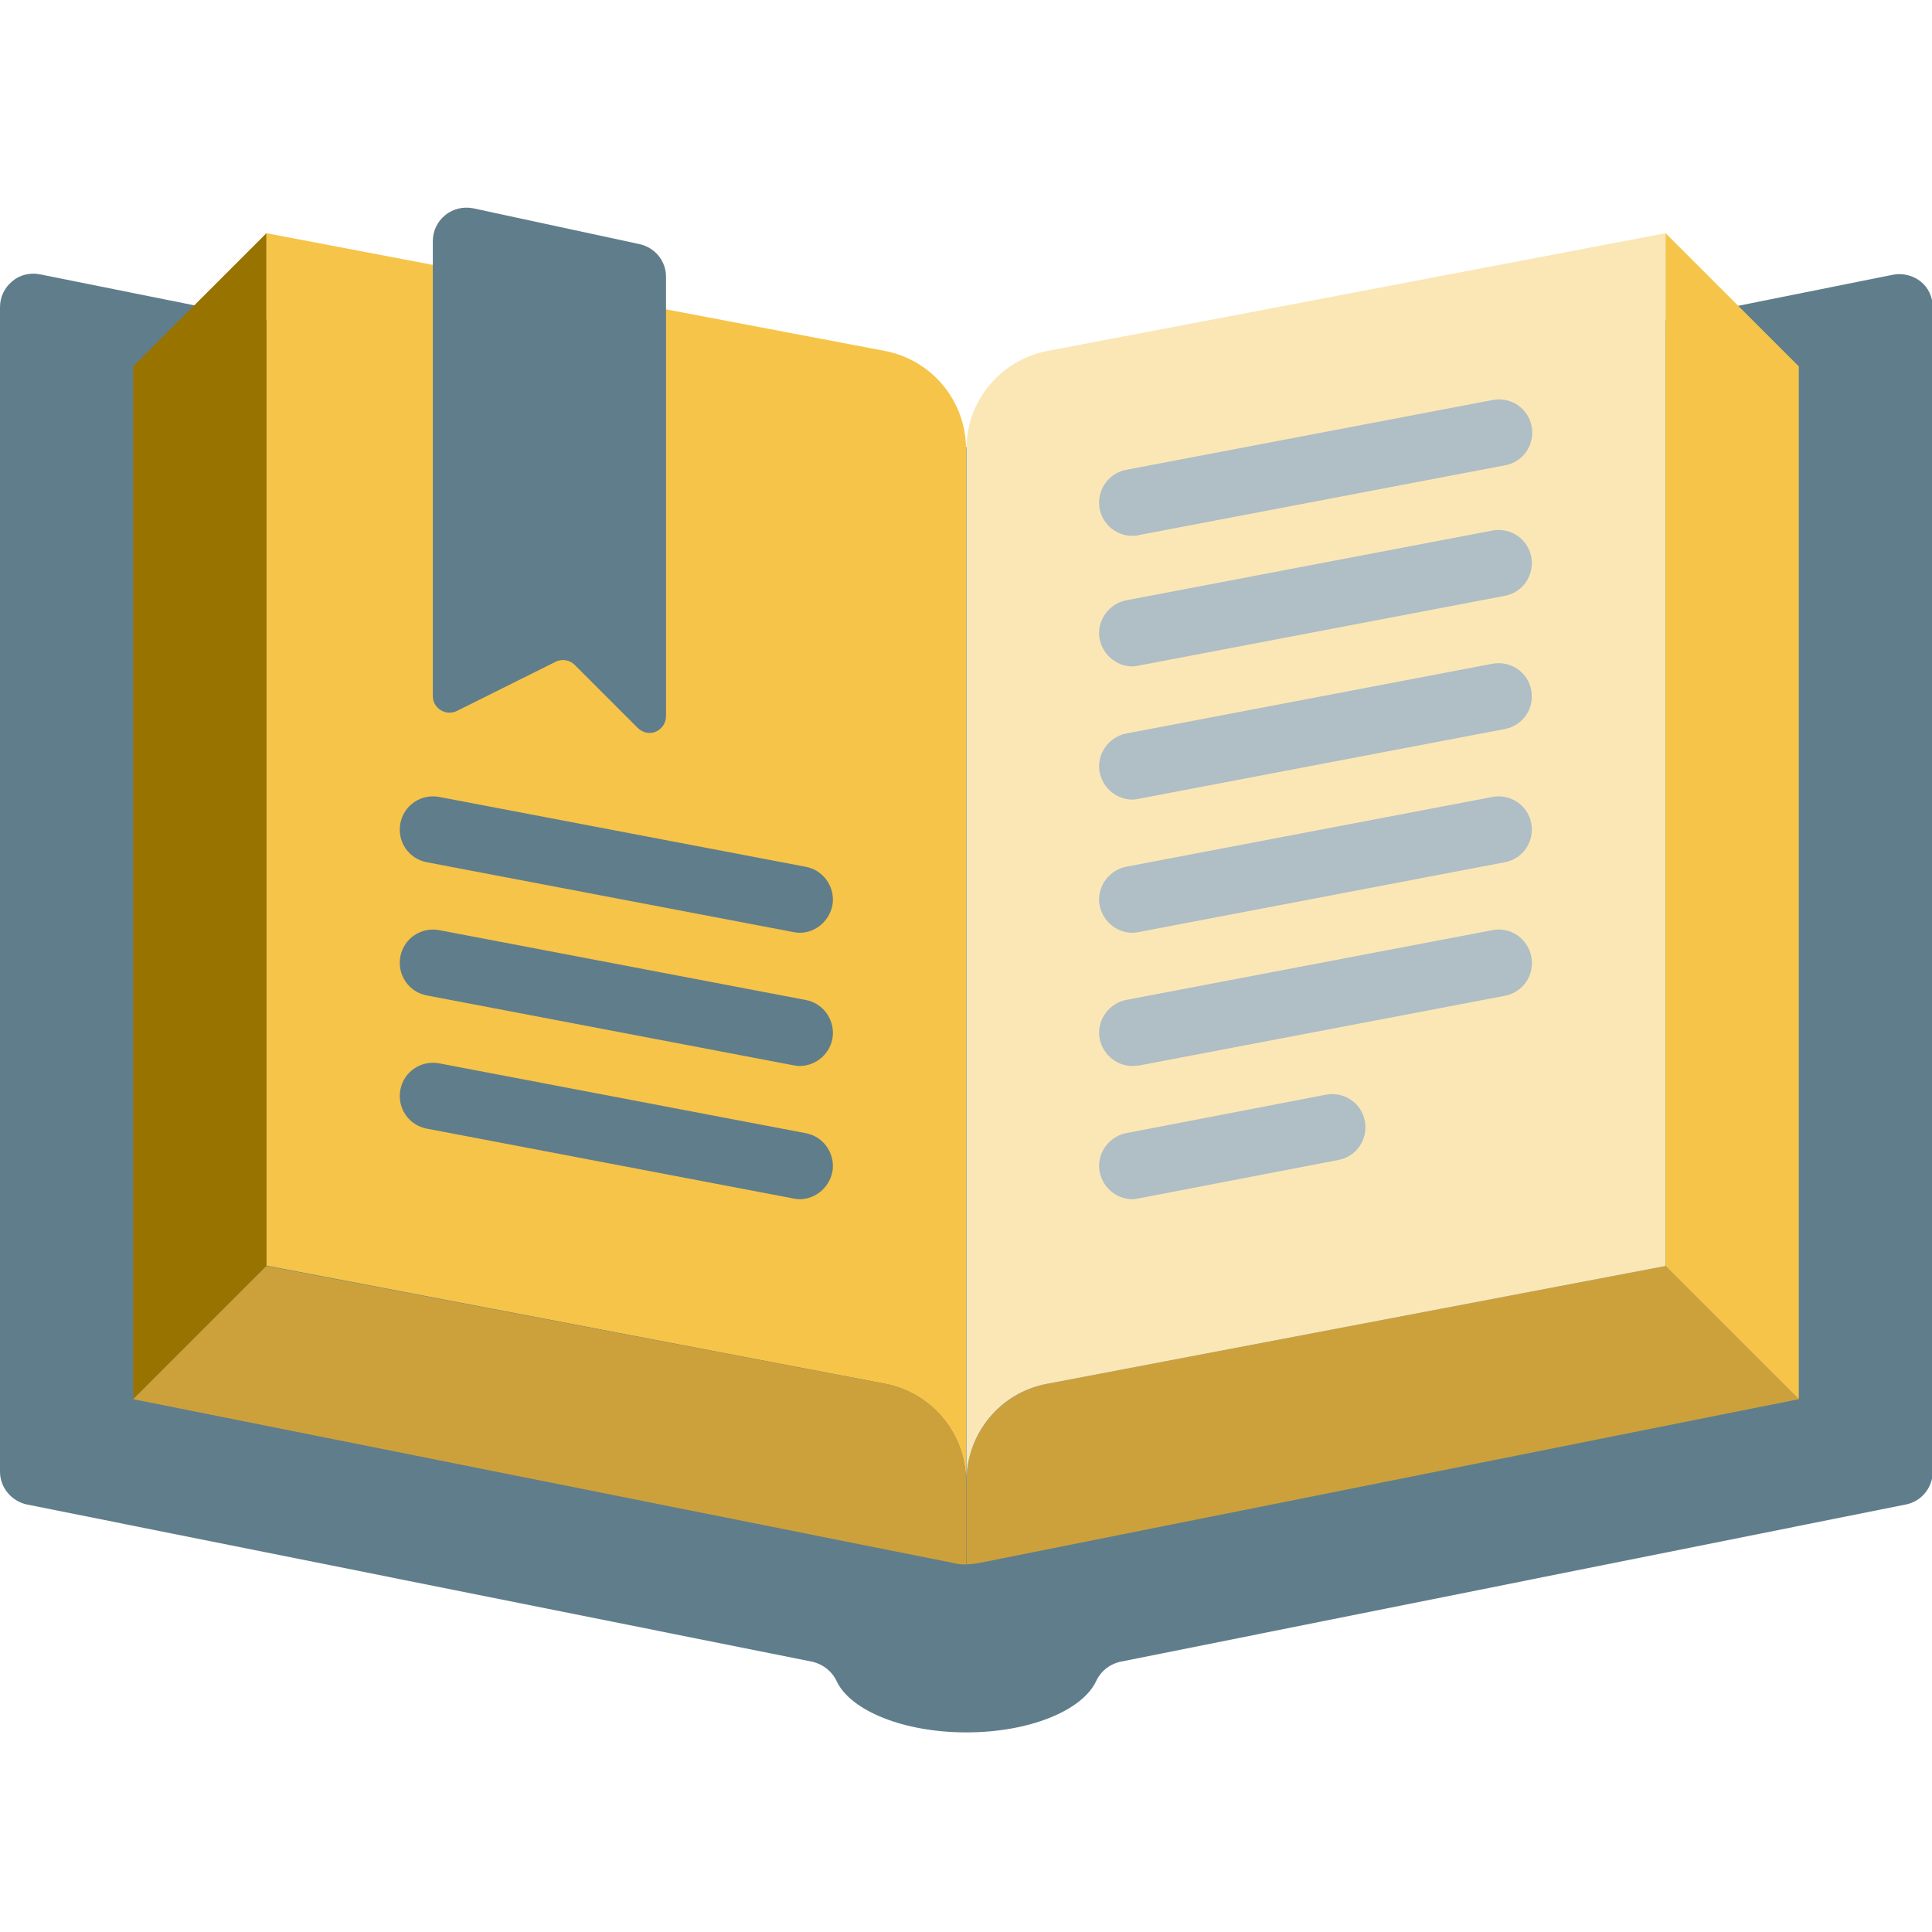
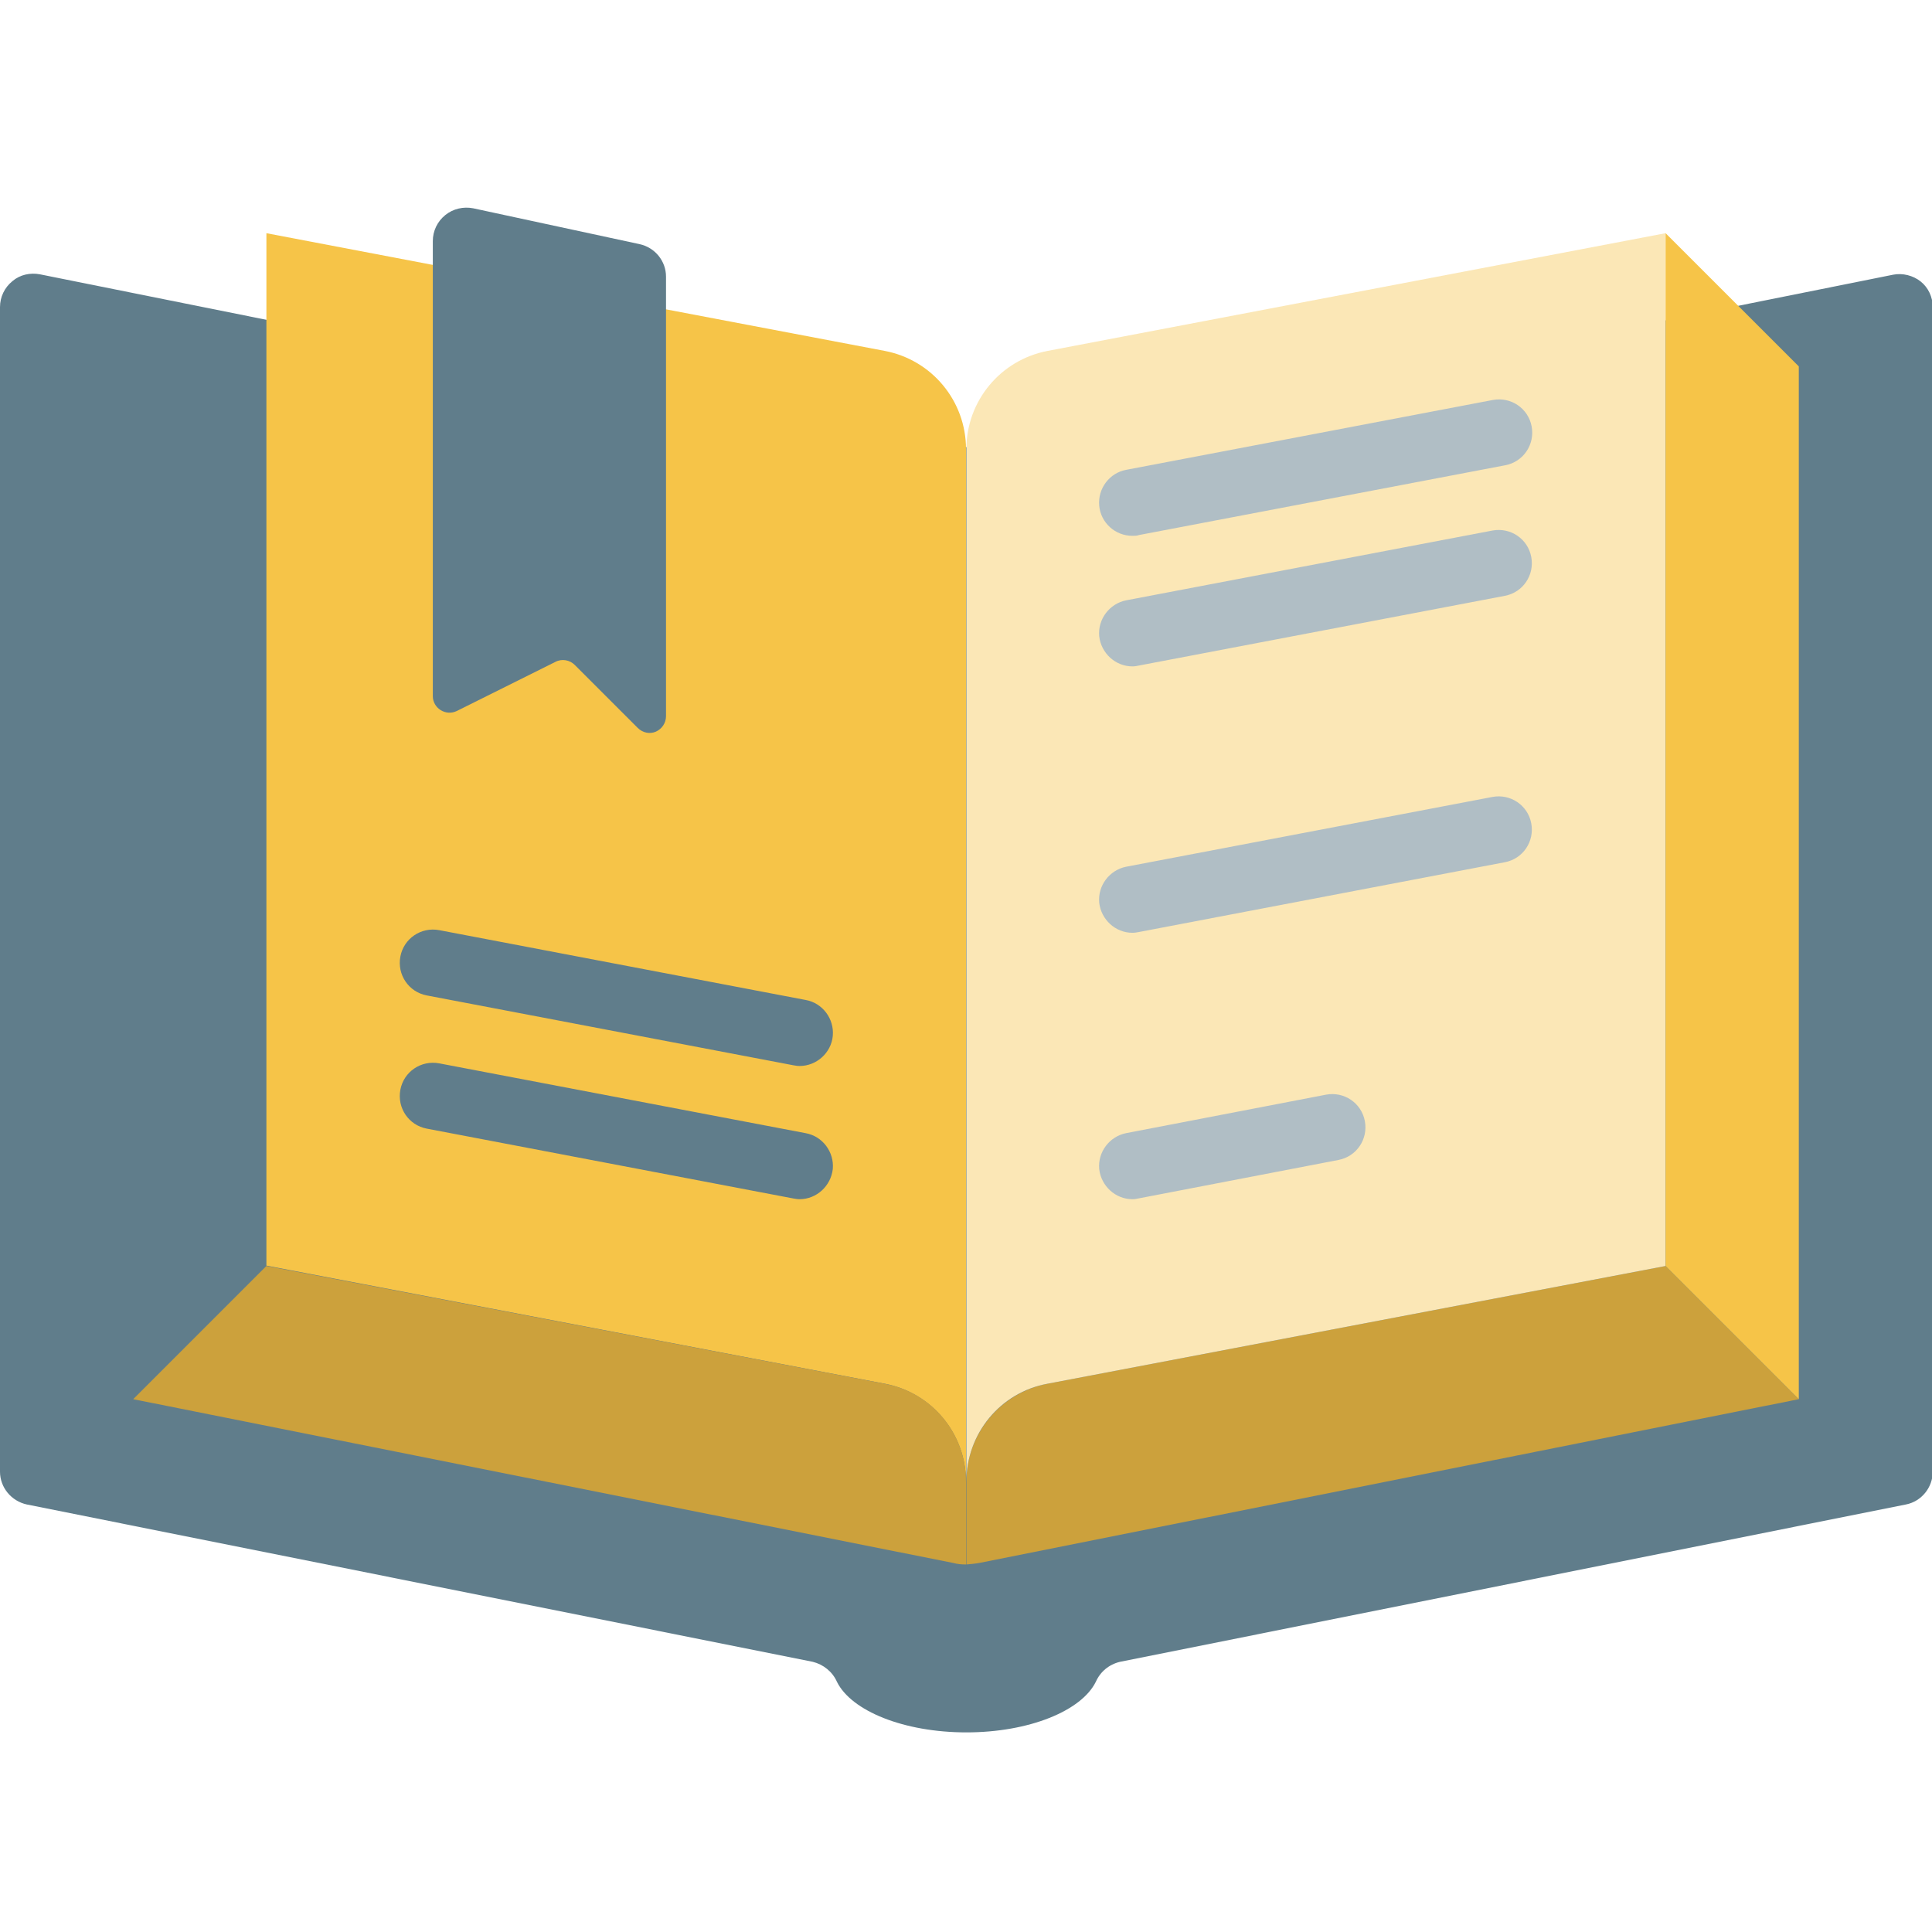
<svg xmlns="http://www.w3.org/2000/svg" id="Layer_1" x="0px" y="0px" viewBox="0 0 512 512" style="enable-background:new 0 0 512 512;" xml:space="preserve">
  <style type="text/css"> .st0{fill:#607D8B;} .st1{fill:#F6C448;} .st2{fill:#997300;} .st3{fill:#CCA13C;} .st4{fill:#FBE7B6;} .st5{fill:#B0BEC5;} </style>
  <path id="Shape" class="st0" d="M237.6,118.3l-227-45.6c-2.6-0.5-5.3,0.1-7.3,1.8C1.2,76.2,0,78.7,0,81.4V390c0,4.2,3,7.8,7.1,8.7 l208.3,41.7c2.8,0.7,5.2,2.6,6.4,5.3c3.8,7.7,17.7,13.4,34.3,13.4s30.5-5.7,34.3-13.4c1.2-2.7,3.5-4.6,6.4-5.3l208.3-41.7 c4.1-0.8,7.1-4.5,7.1-8.7V81.4c0-2.7-1.2-5.2-3.2-6.8s-4.8-2.3-7.3-1.8l-228.7,45.9L237.6,118.3z" />
  <path class="st1" d="M256,119v273.7c0-12.7-9-23.6-21.5-26L70.6,335.4V61.8l44.1,8.4L176.6,82l57.9,11C247,95.4,256,106.3,256,119z" />
-   <path class="st2" d="M70.6,61.8v273.7l-35.3,35.3V97.1L70.6,61.8z" />
  <path class="st3" d="M476.7,370.8l-217.2,43.4c-1.1,0.2-2.3,0.3-3.4,0.4v-21.9c0-12.7,9-23.6,21.5-26l163.8-31.2L476.7,370.8z" />
  <path class="st3" d="M256,392.7v21.9c-1.2,0-2.3-0.1-3.4-0.4L35.3,370.8l35.3-35.3l163.8,31.2C247,369,256,379.9,256,392.7z" />
  <path class="st4" d="M441.4,61.8v273.7l-163.8,31.2c-12.5,2.3-21.5,13.2-21.5,26V119c0-12.7,9-23.6,21.5-26L441.4,61.8z" />
  <path class="st1" d="M476.7,97.1v273.7l-35.3-35.3V61.8L476.7,97.1z" />
  <g>
    <path class="st5" d="M300.1,142c-4.6,0-8.4-3.5-8.8-8s2.7-8.7,7.2-9.5l97.1-18.5c4.8-0.9,9.4,2.2,10.3,7c0.9,4.8-2.2,9.4-7,10.3 l-97.1,18.5C301.3,142,300.7,142,300.1,142z" />
    <path class="st5" d="M300.1,176.6c-4.5,0-8.3-3.5-8.8-8c-0.4-4.5,2.7-8.6,7.1-9.5l97.1-18.5c4.8-0.9,9.4,2.2,10.3,7 c0.9,4.8-2.2,9.4-7,10.3l-97.1,18.5C301.3,176.5,300.7,176.6,300.1,176.6L300.1,176.6z" />
-     <path class="st5" d="M300.1,211.9c-4.5,0-8.3-3.5-8.8-8c-0.4-4.5,2.7-8.6,7.1-9.5l97.1-18.5c4.8-0.9,9.4,2.2,10.3,7 s-2.2,9.4-7,10.3l-97.1,18.5C301.3,211.8,300.7,211.9,300.1,211.9z" />
    <path class="st5" d="M300.1,247.2c-4.5,0-8.3-3.5-8.8-8c-0.4-4.5,2.7-8.6,7.1-9.5l97.1-18.5c4.8-0.9,9.4,2.2,10.3,7 c0.9,4.8-2.2,9.4-7,10.3L301.8,247C301.3,247.1,300.7,247.2,300.1,247.2z" />
-     <path class="st5" d="M300.1,282.5c-4.5,0-8.3-3.5-8.8-8c-0.4-4.5,2.7-8.6,7.1-9.5l97.1-18.5c3.1-0.6,6.3,0.5,8.3,2.9 c2.1,2.4,2.7,5.7,1.7,8.7c-1,3-3.6,5.2-6.7,5.8l-97.1,18.5C301.3,282.4,300.7,282.5,300.1,282.5z" />
    <path class="st5" d="M300.1,317.8c-4.5,0-8.3-3.5-8.8-8c-0.4-4.5,2.7-8.6,7.1-9.5l53-10.2c4.8-0.9,9.4,2.2,10.3,7 c0.9,4.8-2.2,9.4-7,10.3l-53,10.2C301.3,317.7,300.7,317.8,300.1,317.8L300.1,317.8z" />
  </g>
-   <path class="st0" d="M211.9,247.2c-0.6,0-1.1-0.1-1.7-0.2l-97.1-18.5c-4.8-0.9-7.9-5.5-7-10.3s5.5-7.9,10.3-7l97.1,18.5 c4.5,0.8,7.6,5,7.2,9.5C220.2,243.7,216.4,247.2,211.9,247.2L211.9,247.2z" />
  <path class="st0" d="M211.9,282.5c-0.6,0-1.1-0.1-1.7-0.2l-97.1-18.5c-4.8-0.9-7.9-5.5-7-10.3c0.9-4.8,5.5-7.9,10.3-7l97.1,18.5 c4.5,0.8,7.6,5,7.2,9.5S216.4,282.5,211.9,282.5L211.9,282.5z" />
  <path class="st0" d="M211.9,317.8c-0.6,0-1.1-0.1-1.7-0.2l-97.1-18.5c-4.8-0.9-7.9-5.5-7-10.3c0.9-4.8,5.5-7.9,10.3-7l97.1,18.5 c4.5,0.8,7.6,5,7.2,9.5C220.2,314.3,216.4,317.8,211.9,317.8L211.9,317.8z" />
  <path class="st0" d="M169,192.9l-16.7-16.7c-1.3-1.3-3.4-1.7-5.1-0.8l-26.1,13c-1.4,0.7-3,0.6-4.3-0.2c-1.3-0.8-2.1-2.2-2.1-3.7 V63.9c0-2.7,1.2-5.2,3.3-6.9s4.8-2.3,7.4-1.8l44.1,9.5c4.1,0.9,7,4.5,7,8.6v116.5c0,1.8-1.1,3.4-2.7,4.1 C172.2,194.6,170.3,194.2,169,192.9z" />
</svg>